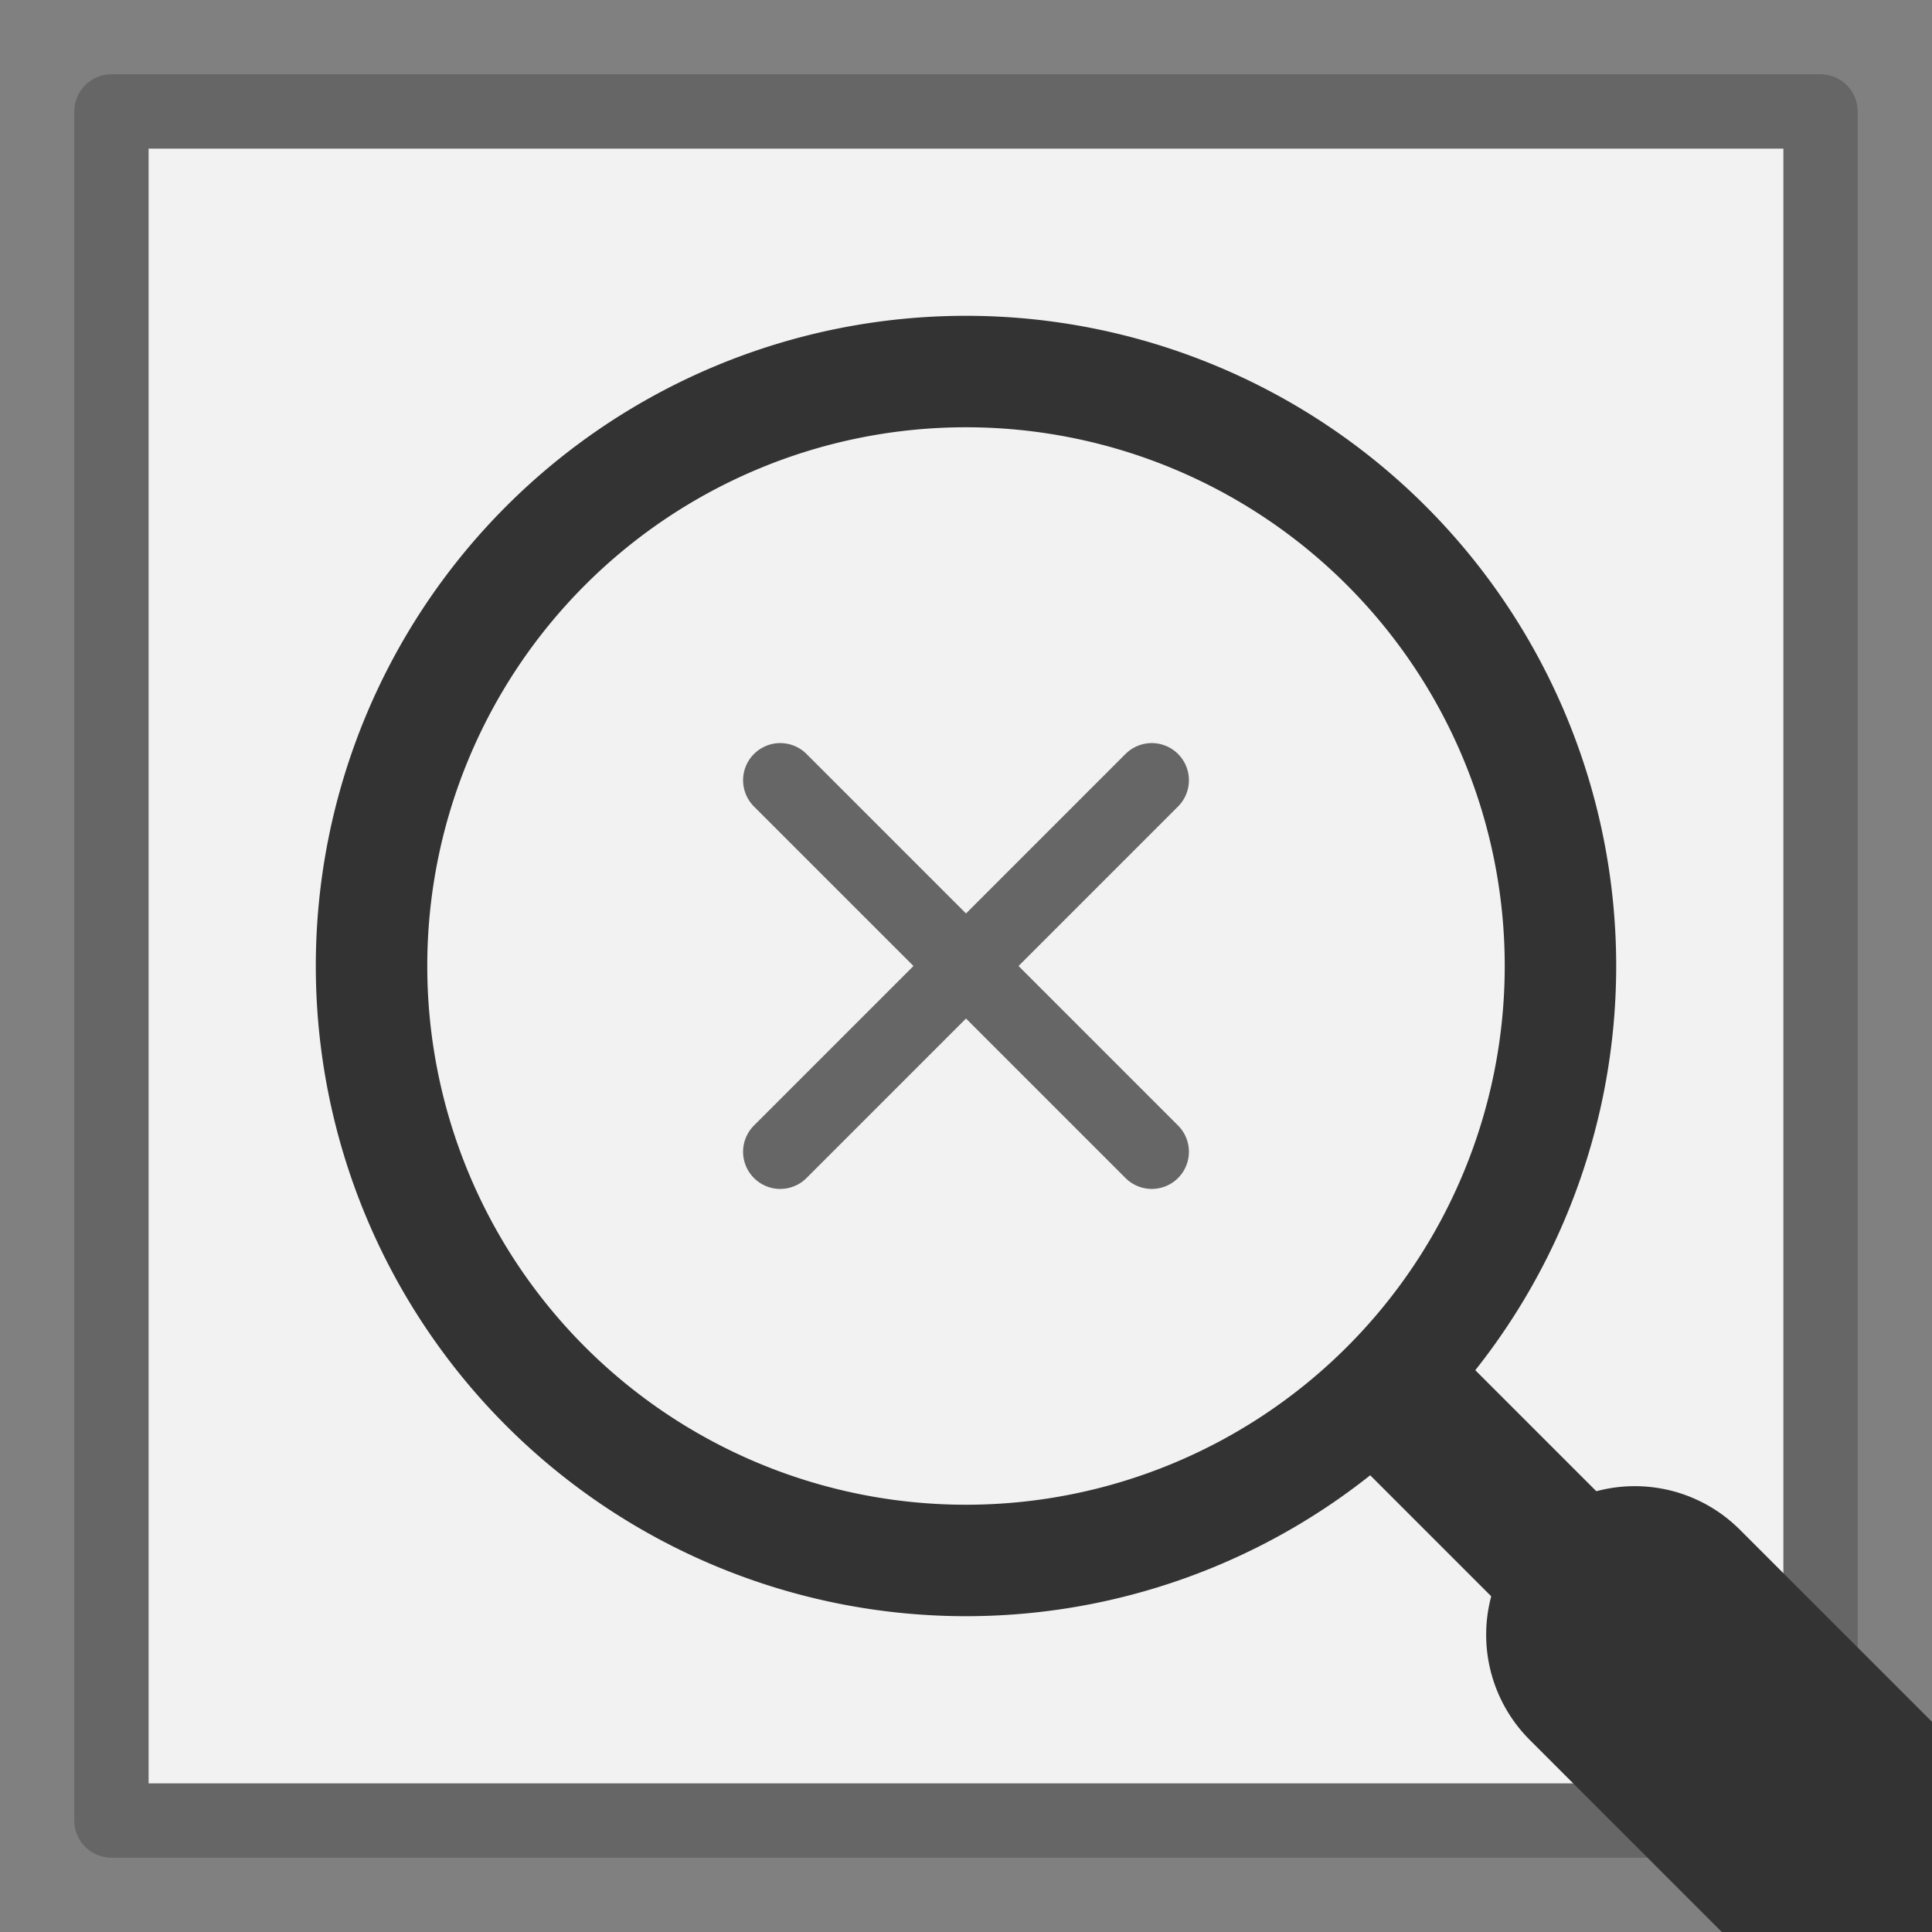
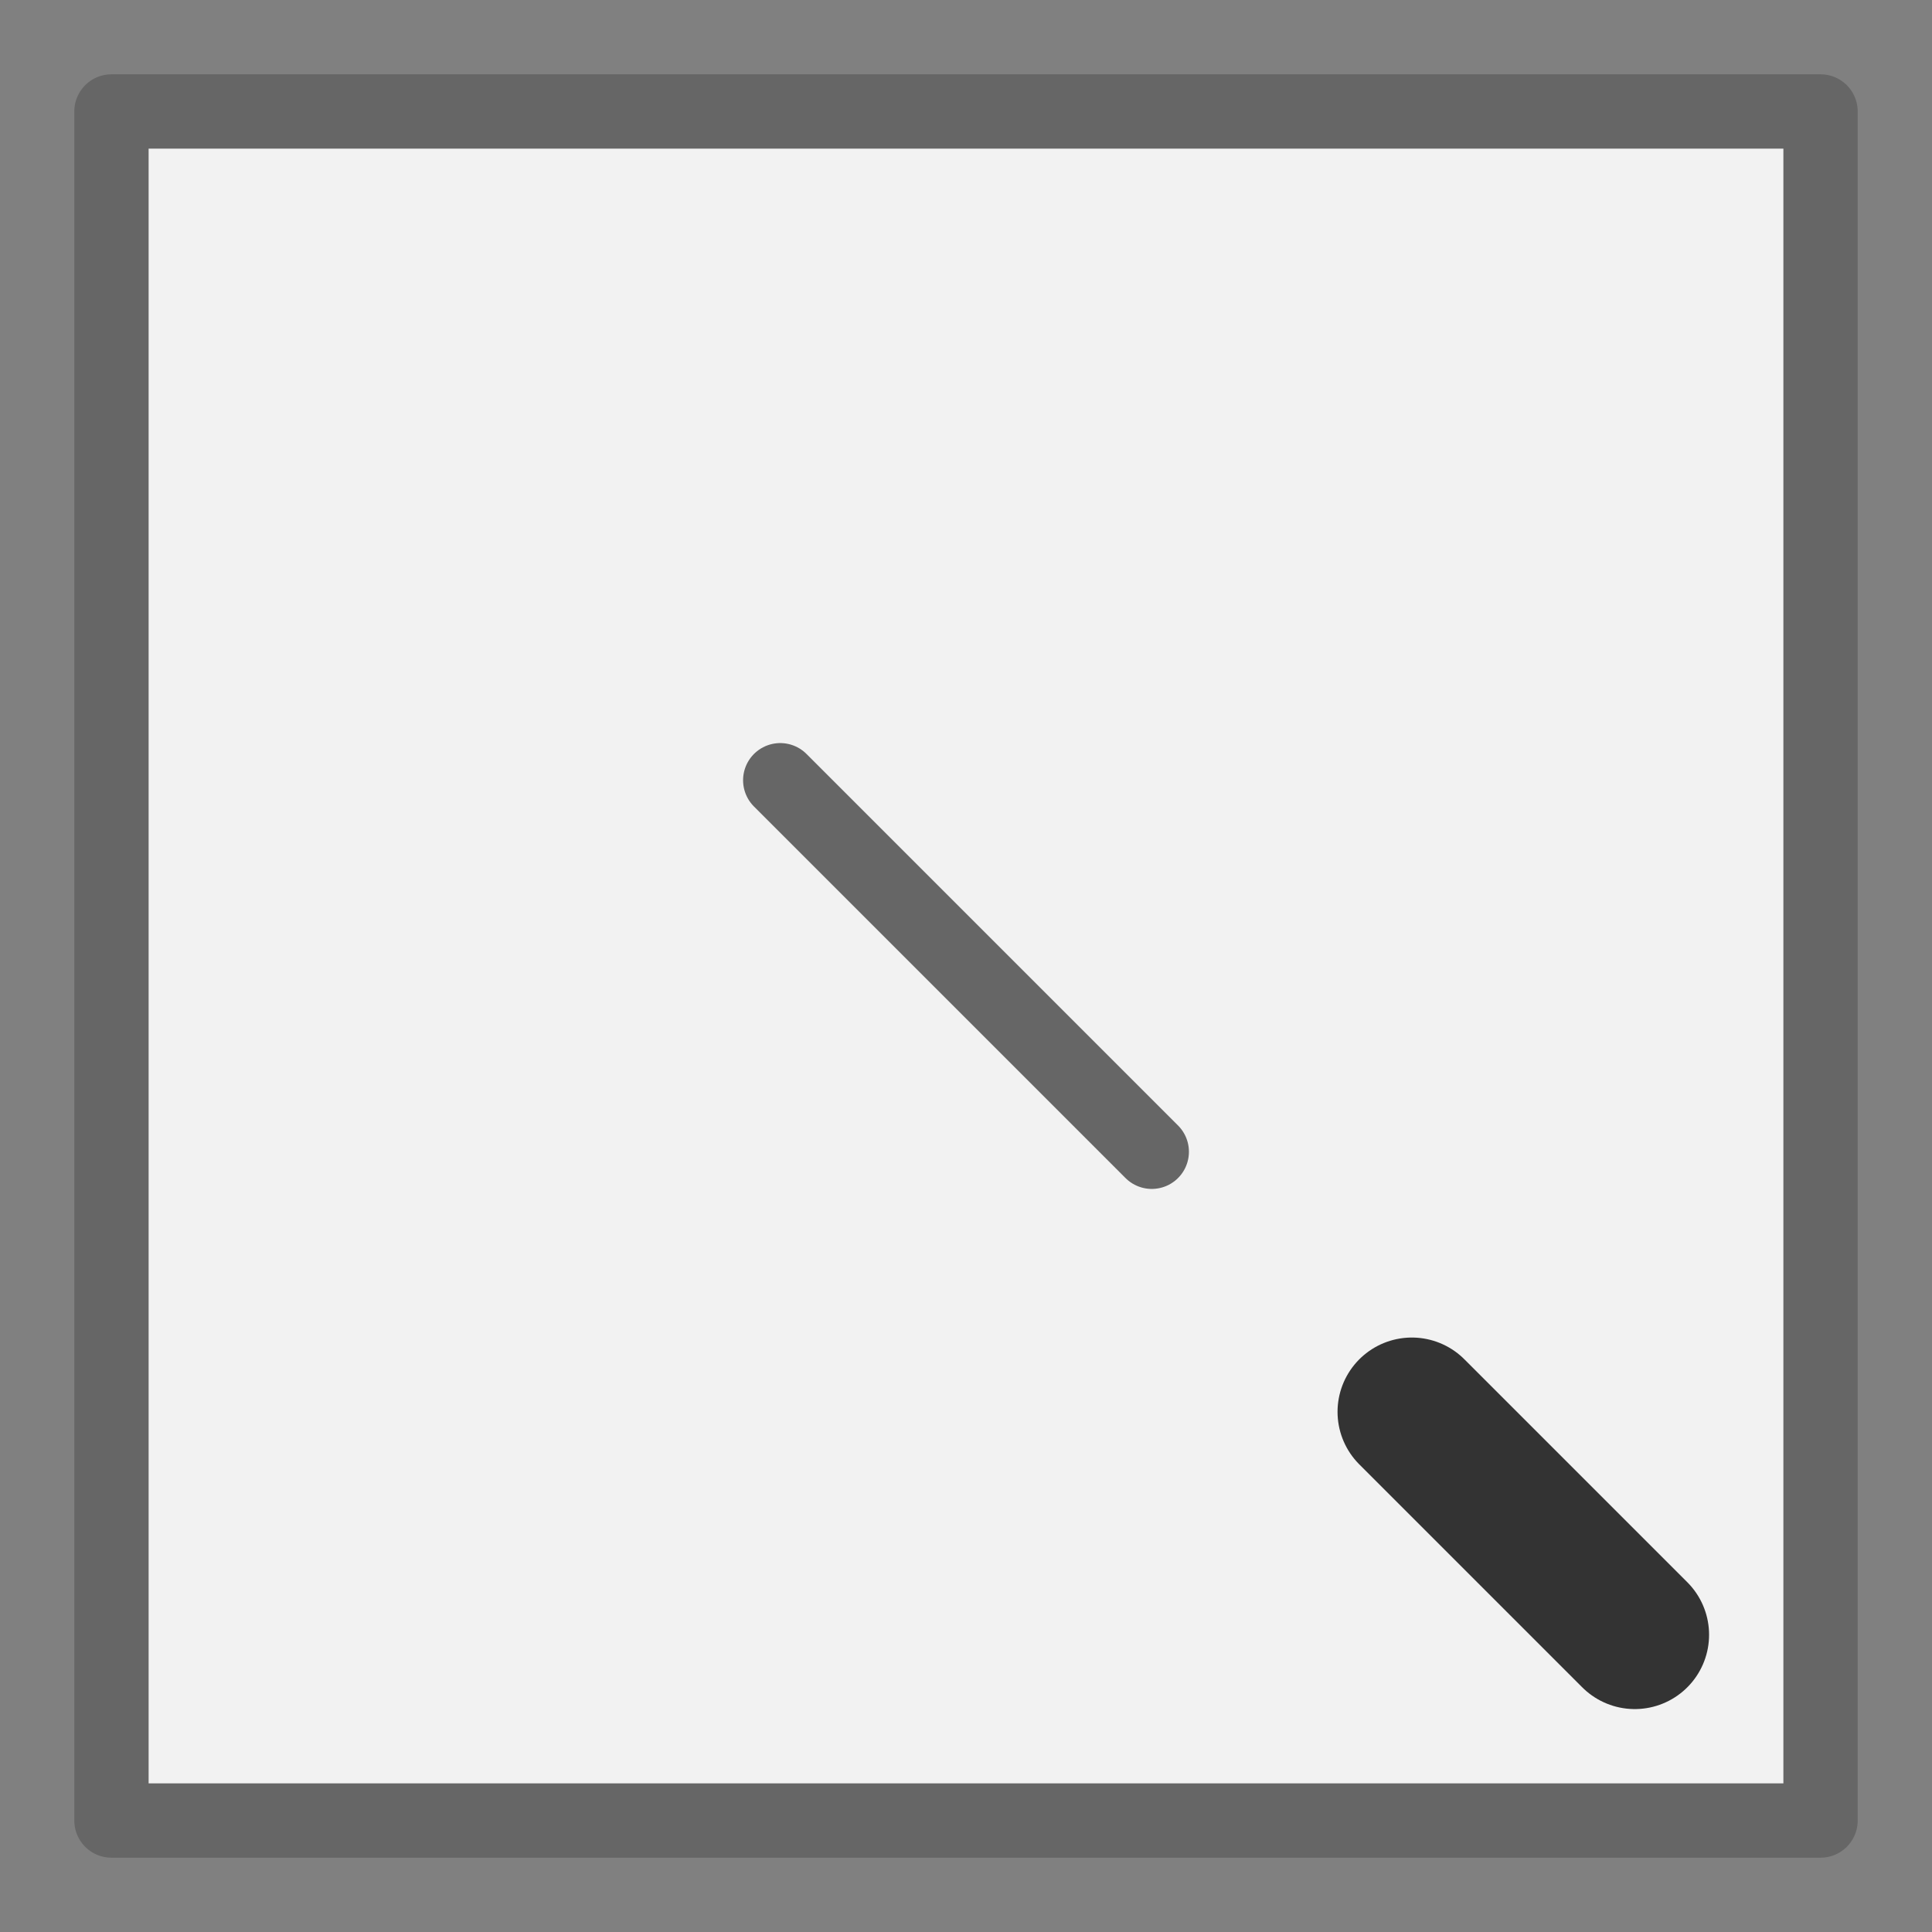
<svg xmlns="http://www.w3.org/2000/svg" xmlns:ns1="http://sodipodi.sourceforge.net/DTD/sodipodi-0.dtd" xmlns:ns2="http://www.inkscape.org/namespaces/inkscape" xmlns:xlink="http://www.w3.org/1999/xlink" width="26" height="26" id="svg2" ns1:version="0.32" ns2:version="0.48.4 r9939" version="1.0" ns1:docname="zoom_auto.svg" ns2:output_extension="org.inkscape.output.svg.inkscape">
  <rect width="100%" height="100%" fill="#808080" stroke="none" />
  <defs id="defs4">
    <linearGradient id="StandardGradient" gradientTransform="scale(1,1)" x1="10.559" y1="3.015" x2="10.559" y2="19.286" gradientUnits="userSpaceOnUse">
      <stop id="stop3309" offset="0" style="stop-color:#000000;stop-opacity:0.863;" />
      <stop style="stop-color:#000000;stop-opacity:0.471;" offset="1" id="stop3311" />
    </linearGradient>
    <linearGradient ns2:collect="always" xlink:href="#StandardGradient" id="linearGradient3031" gradientUnits="userSpaceOnUse" gradientTransform="matrix(1.248,0,0,1.184,0.282,-4.488)" x1="10.559" y1="3.015" x2="10.559" y2="19.286" />
  </defs>
  <ns1:namedview id="base" pagecolor="#ffffff" bordercolor="#9a9a9a" borderopacity="1" ns2:pageopacity="0" ns2:pageshadow="2" ns2:zoom="21.730769" ns2:cx="13" ns2:cy="13" ns2:document-units="px" ns2:current-layer="layer3" showgrid="true" ns2:showpageshadow="false" showguides="true" ns2:guide-bbox="true" ns2:window-width="1366" ns2:window-height="744" ns2:window-x="0" ns2:window-y="24" ns2:window-maximized="1" ns2:snap-to-guides="true" ns2:snap-grids="true">
    <ns1:guide orientation="0,1" position="26.278,128" id="guide2385" />
    <ns1:guide orientation="1,0" position="128,54.082" id="guide2387" />
    <ns2:grid type="xygrid" id="grid3672" visible="true" enabled="true" empspacing="2" snapvisiblegridlinesonly="true" />
    <ns1:guide orientation="0.707,0.707" position="26,0" id="guide3780" />
    <ns1:guide orientation="-0.707,0.707" position="26,26" id="guide3824" />
  </ns1:namedview>
  <g ns2:groupmode="layer" id="layer3" ns2:label="Cross" style="display:inline" transform="translate(0,4)">
    <rect style="fill:#f2f2f2;fill-opacity:1;stroke:#666666;stroke-width:1;stroke-linecap:butt;stroke-linejoin:round;stroke-miterlimit:4;stroke-opacity:1;stroke-dasharray:none;stroke-dashoffset:3" id="rect3869" width="23" height="23" x="1.5" y="1.5" transform="translate(0,-4)" />
-     <path ns1:type="arc" style="fill:none;stroke:#333333;stroke-width:1.5;stroke-miterlimit:4;stroke-dasharray:none" id="path3766" ns1:cx="10" ns1:cy="10" ns1:rx="8" ns1:ry="8" d="M 18,10 A 8,8 0 1 1 2,10 8,8 0 1 1 18,10 z" transform="translate(3,-1)" />
    <path style="fill:none;stroke:#333333;stroke-width:2;stroke-linecap:round;stroke-linejoin:miter;stroke-miterlimit:4;stroke-opacity:1;stroke-dasharray:none" d="m 19,19 3,3" id="path3782" ns2:connector-curvature="0" transform="translate(0,-4)" ns1:nodetypes="cc" />
-     <path transform="translate(0,-4)" ns2:connector-curvature="0" id="path3784" d="M 26,26 22,22" style="fill:none;stroke:#333333;stroke-width:4;stroke-linecap:round;stroke-linejoin:miter;stroke-miterlimit:4;stroke-opacity:1;stroke-dasharray:none" ns1:nodetypes="cc" />
    <path style="fill:none;stroke:#666666;stroke-width:1px;stroke-linecap:round;stroke-linejoin:miter;stroke-opacity:1" d="m 10.5,10.5 5,5" id="path3871" ns2:connector-curvature="0" transform="translate(0,-4)" />
-     <path ns2:connector-curvature="0" id="path3873" d="m 15.5,6.5 -5,5" style="fill:none;stroke:#666666;stroke-width:1px;stroke-linecap:round;stroke-linejoin:miter;stroke-opacity:1" />
  </g>
</svg>